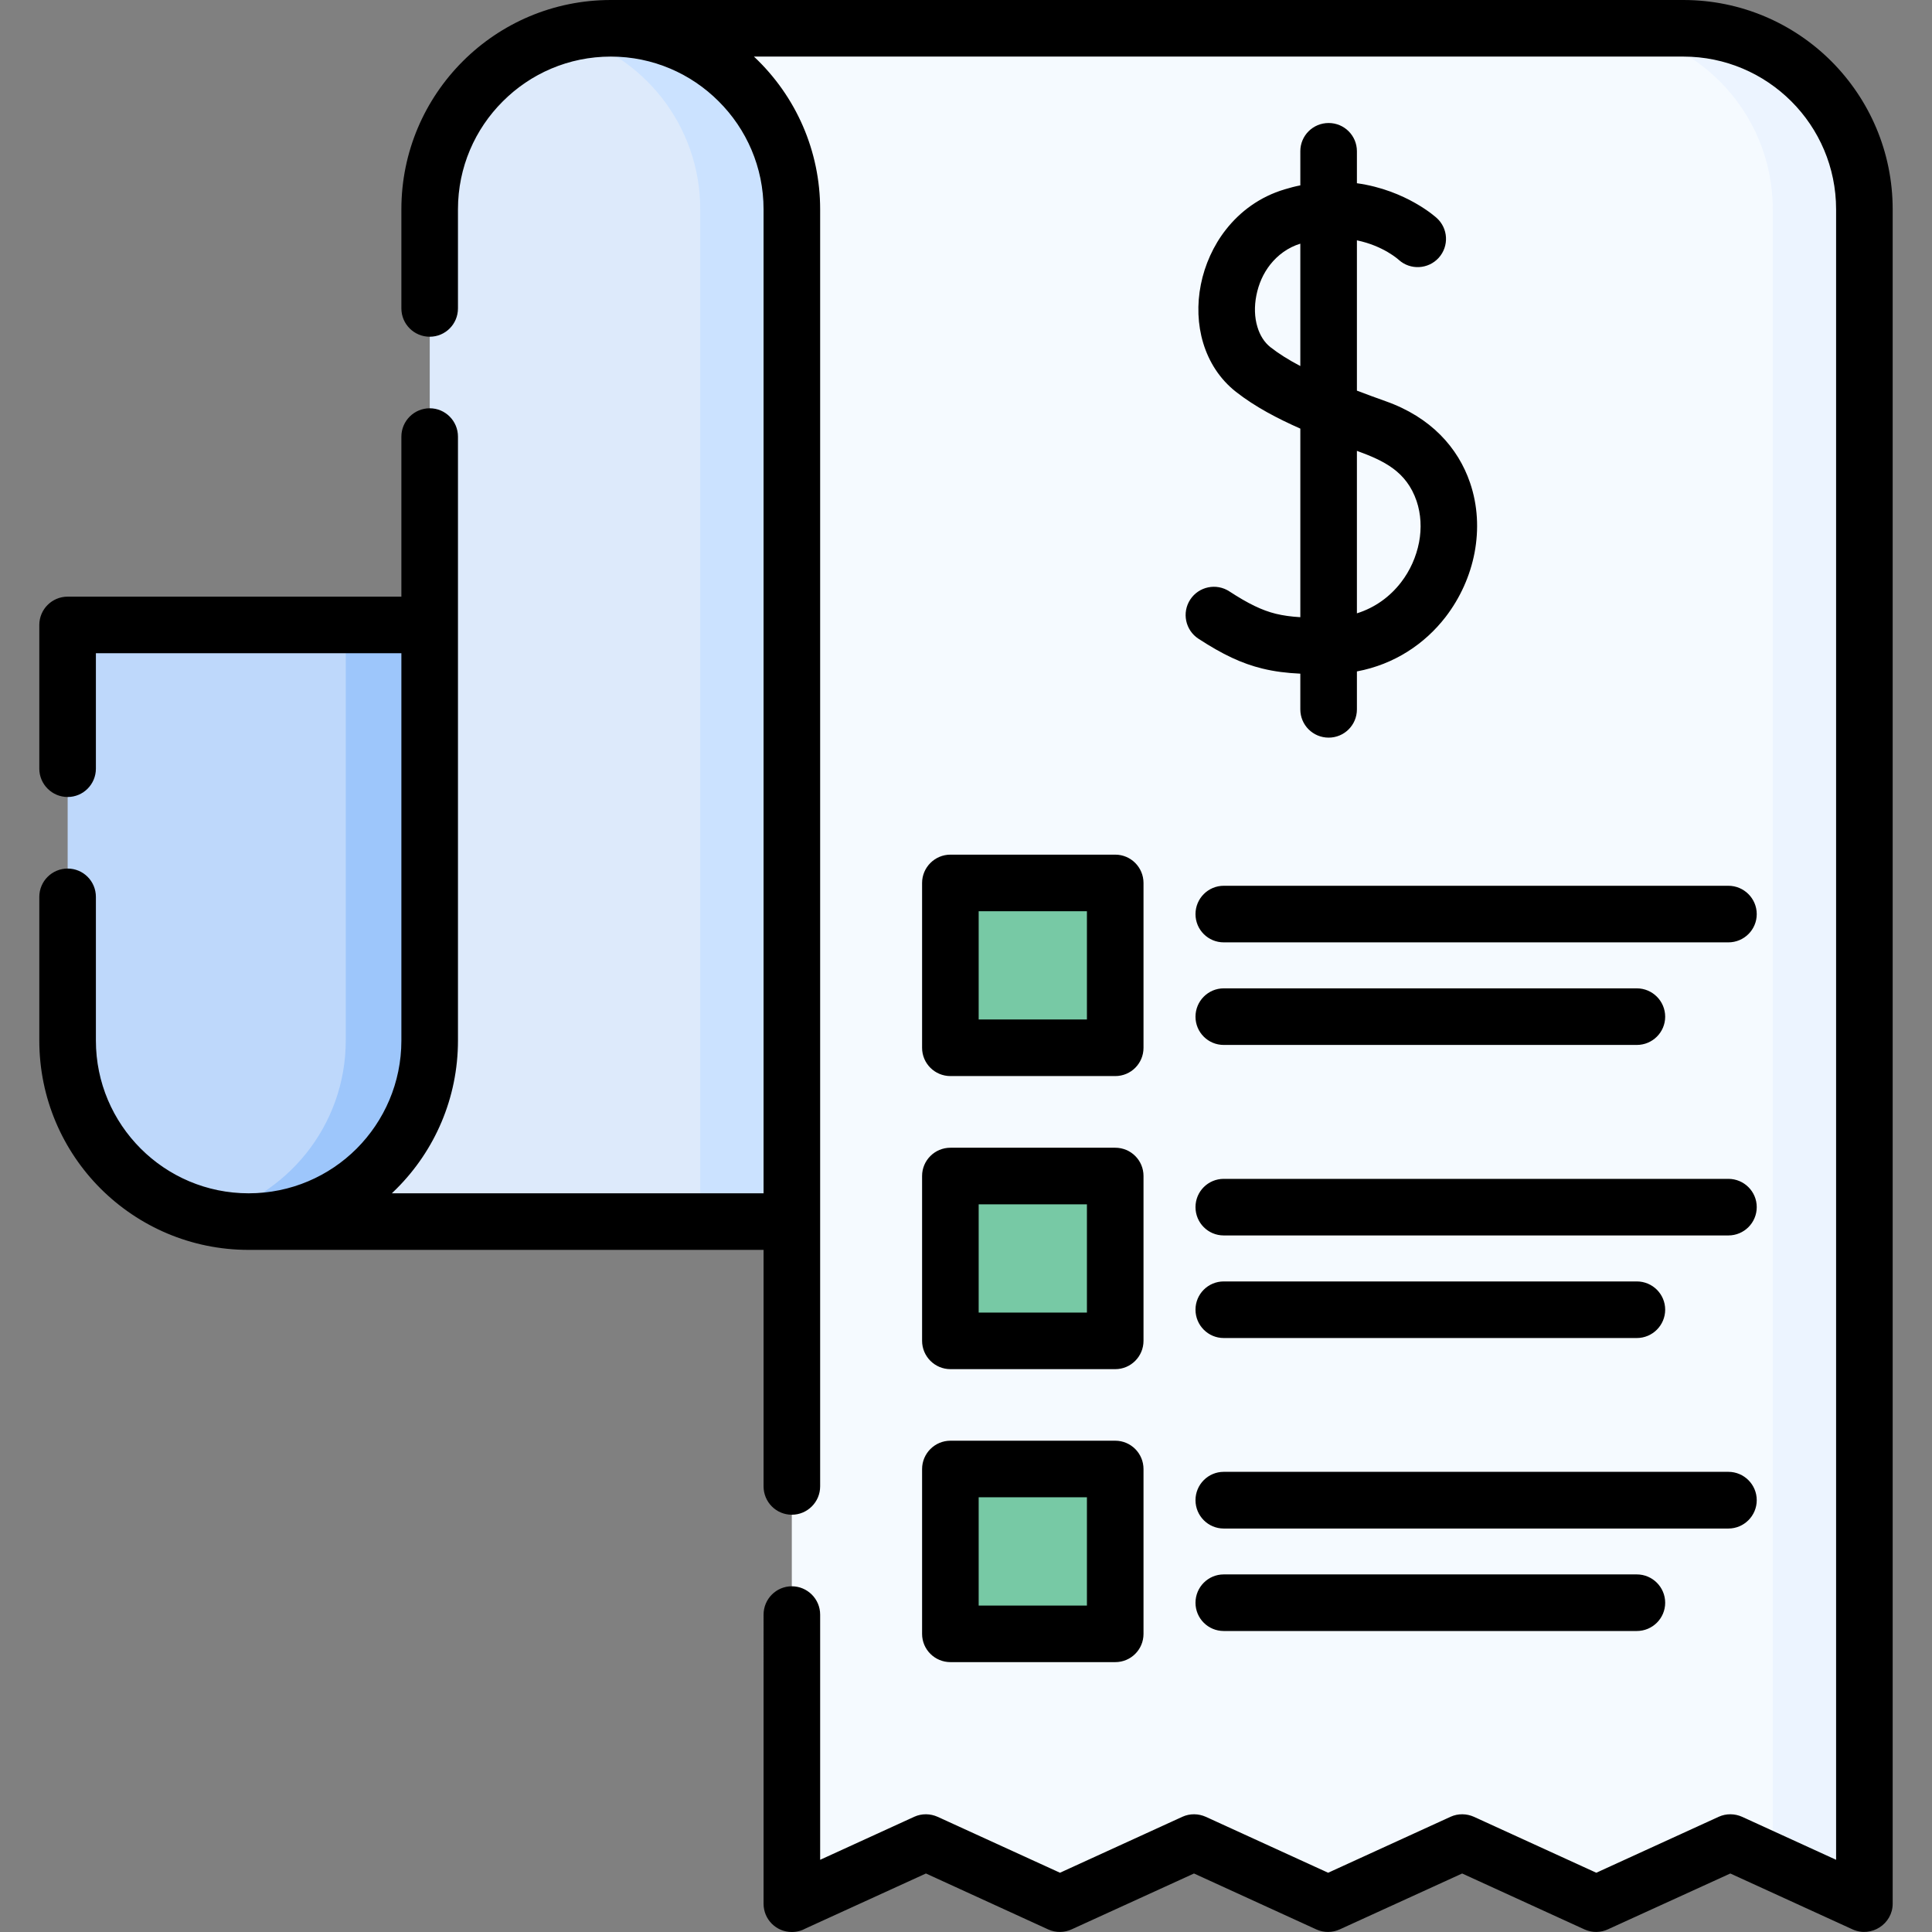
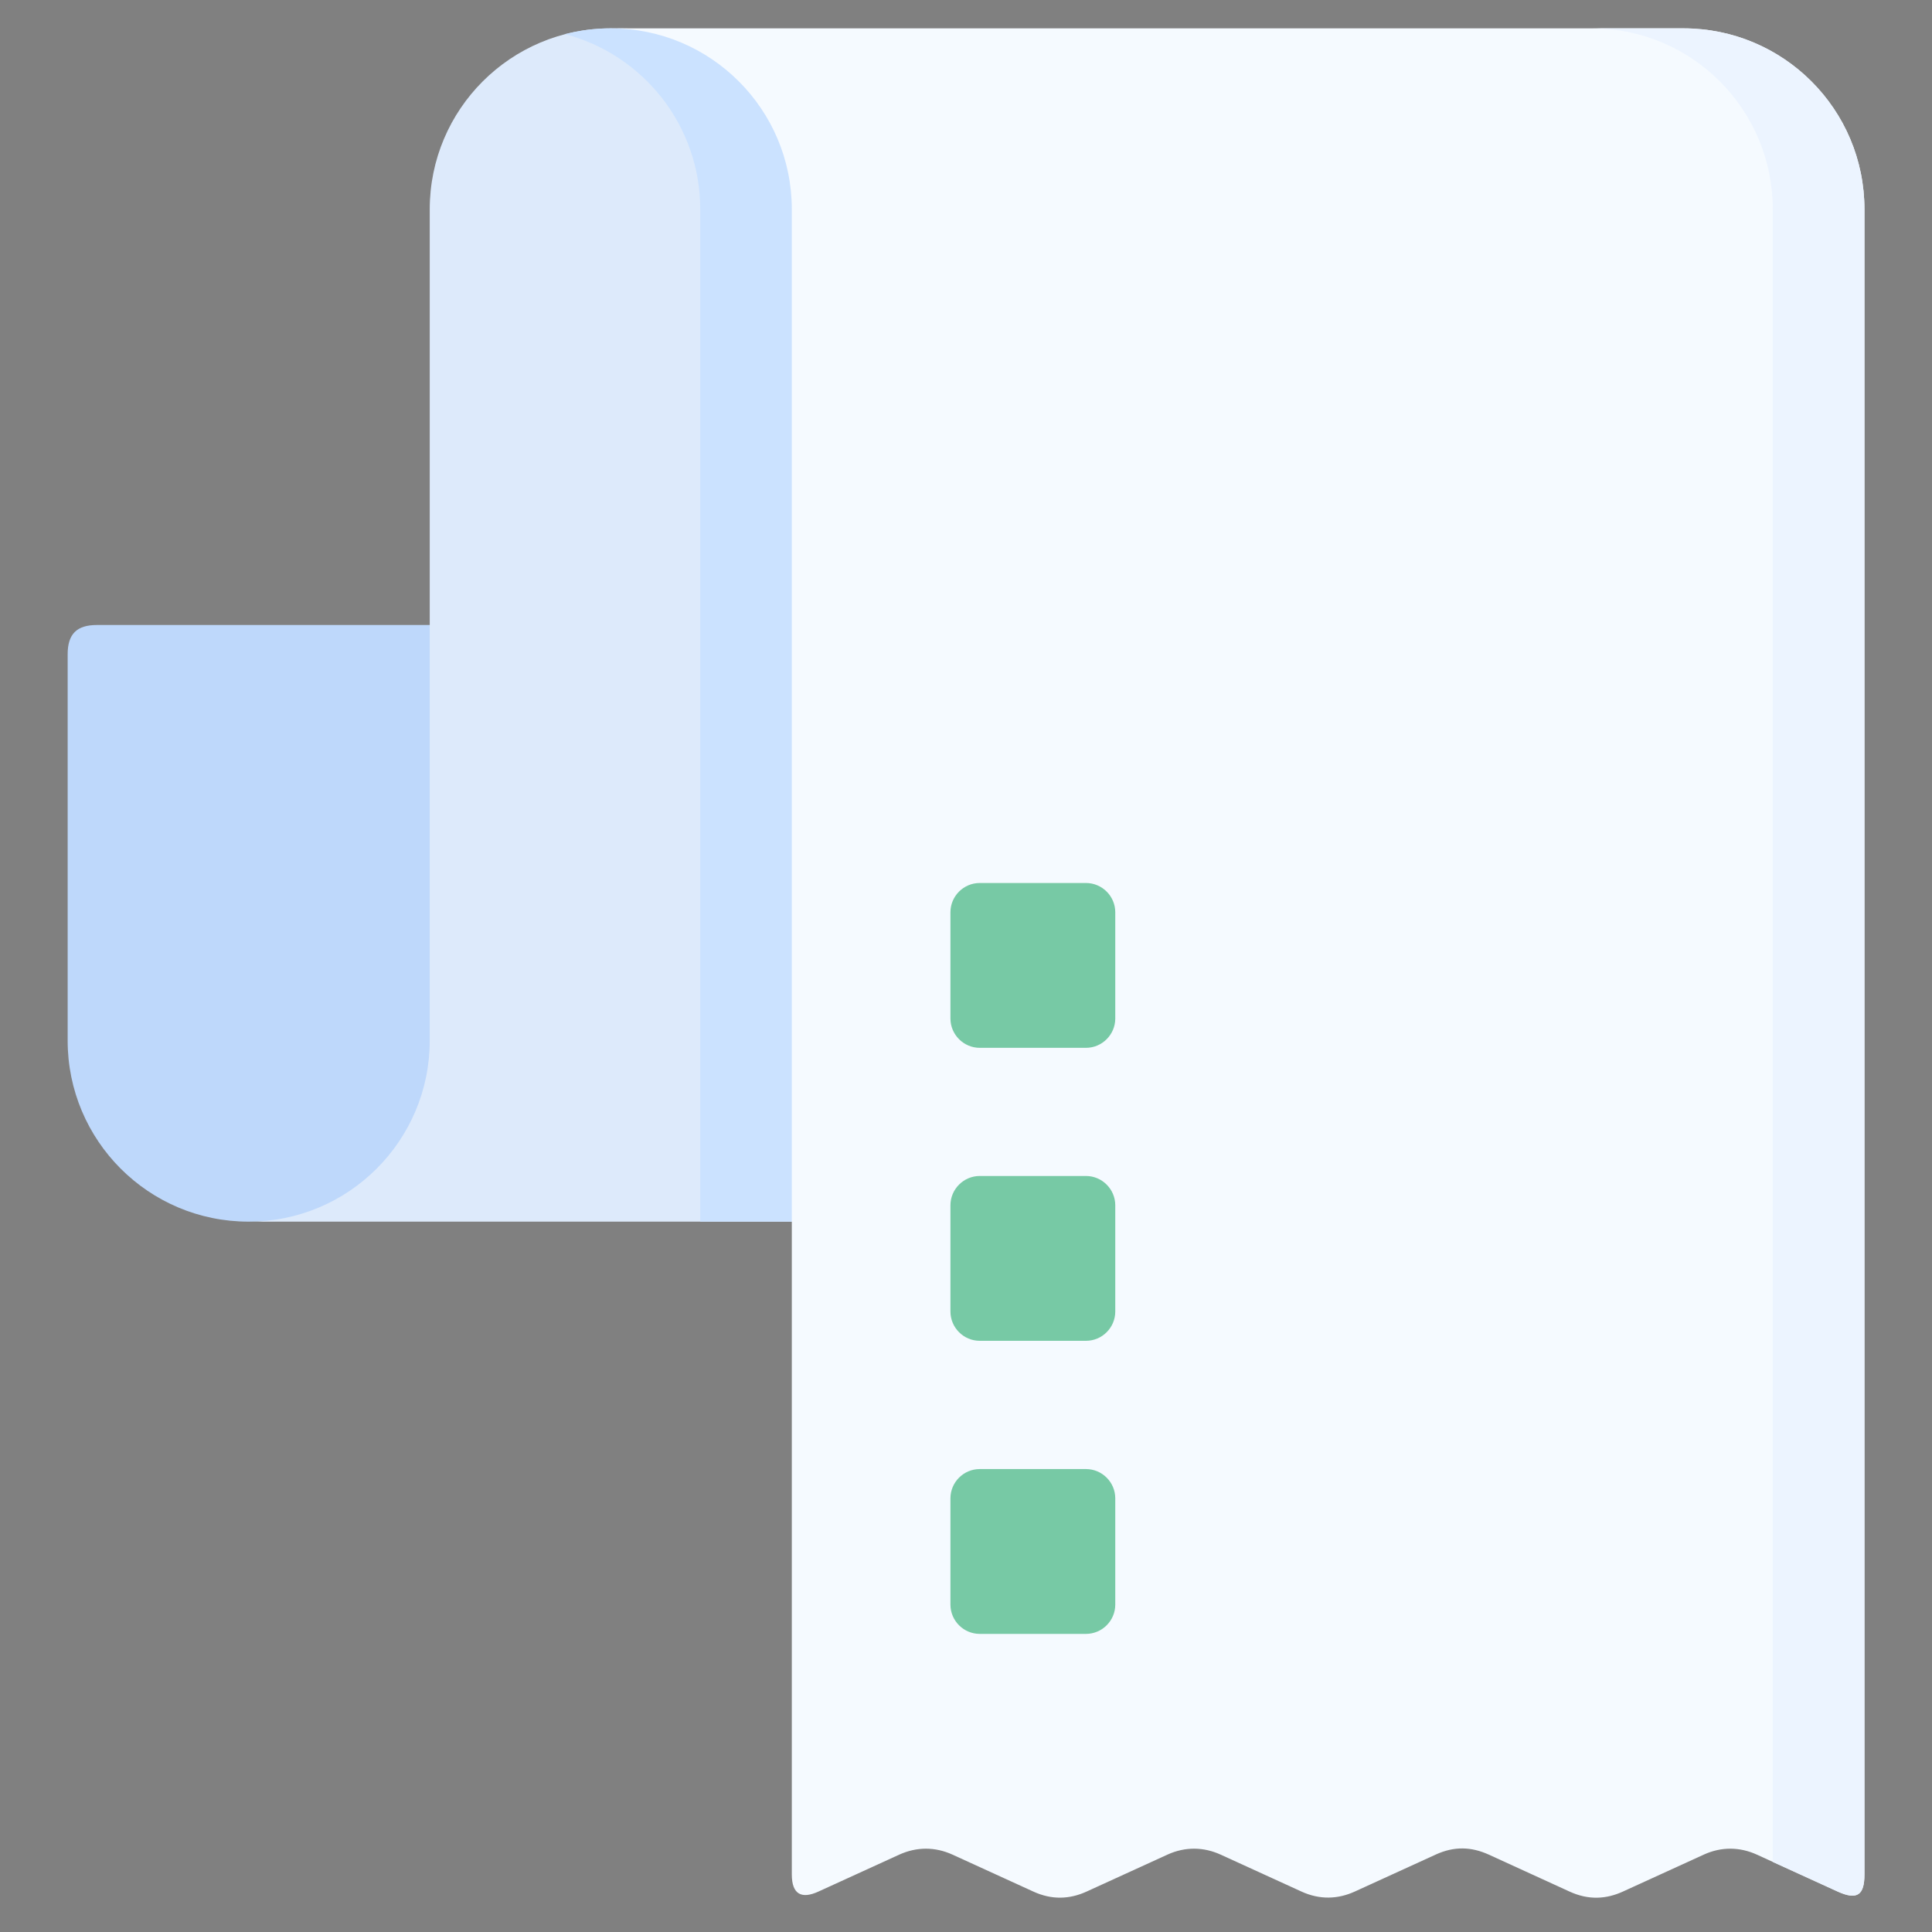
<svg xmlns="http://www.w3.org/2000/svg" id="Capa_1" height="512" viewBox="0 0 512 512" width="512">
  <rect x="0" y="0" width="512" height="512" fill="#808080" stroke="none" />
  <g>
    <g clip-rule="evenodd" fill-rule="evenodd">
      <path d="m25.697 165.63c-5.33 0-7.768 2.354-7.768 7.768v102.36c0 26.505 21.459 47.991 47.963 47.991l77.585-1.615v-156.504z" fill="#bed8fb" />
-       <path d="m54.695 322.417c3.004.709 6.094 1.162 9.298 1.275h3.912l75.572-1.559v-156.503h-51.846v110.071c0 22.705-15.76 41.727-36.936 46.716z" fill="#9dc6fb" />
      <path d="m224.407 323.749h-158.514c26.504 0 47.991-21.486 47.991-47.991v-220.283c0-26.505 21.486-47.963 47.991-47.963l47.991.652z" fill="#ddeafb" />
      <path d="m224.407 323.749h-38.835v-268.274c0-22.31-15.222-41.046-35.858-46.432 3.884-.992 7.965-1.531 12.161-1.531l47.991.652z" fill="#cbe2ff" />
      <path d="m494.099 496.749v-441.274c0-26.505-21.487-47.963-47.992-47.963h-284.233c26.476 0 47.963 21.458 47.963 47.963v441.274c0 5.301 2.608 6.576 7.058 4.535l21.402-9.779c4.62-2.098 9.496-2.125 14.145 0l21.402 9.779c4.876 2.24 9.582 2.07 14.117 0l21.402-9.779c4.762-2.183 9.695-2.041 14.145 0l21.402 9.779c4.819 2.212 9.638 2.041 14.117 0l21.402-9.779c4.989-2.296 9.524-2.098 14.145 0l21.374 9.779c5.074 2.325 9.723 2.014 14.145 0l21.402-9.779c4.706-2.154 9.581-2.068 14.117 0l21.401 9.779c5.187 2.354 7.086.908 7.086-4.535z" fill="#f5faff" />
-       <path d="m494.099 496.749v-441.274c0-26.505-21.487-47.963-47.992-47.963h-24.265c26.504 0 47.963 21.458 47.963 47.963v437.958l17.206 7.852c5.189 2.353 7.088.907 7.088-4.536z" fill="#ecf4ff" />
+       <path d="m494.099 496.749v-441.274c0-26.505-21.487-47.963-47.992-47.963h-24.265c26.504 0 47.963 21.458 47.963 47.963v437.958l17.206 7.852c5.189 2.353 7.088.907 7.088-4.536" fill="#ecf4ff" />
      <path d="m259.643 389.315h28.148c4.28 0 7.767 3.486 7.767 7.767v28.148c0 4.28-3.487 7.767-7.767 7.767h-28.148c-4.28 0-7.767-3.486-7.767-7.767v-28.148c-.001-4.28 3.486-7.767 7.767-7.767zm0-155.312h28.148c4.28 0 7.767 3.487 7.767 7.767v28.148c0 4.252-3.487 7.767-7.767 7.767h-28.148c-4.28 0-7.767-3.516-7.767-7.767v-28.148c-.001-4.28 3.486-7.767 7.767-7.767zm0 77.643h28.148c4.28 0 7.767 3.515 7.767 7.767v28.147c0 4.281-3.487 7.767-7.767 7.767h-28.148c-4.28 0-7.767-3.486-7.767-7.767v-28.147c-.001-4.253 3.486-7.767 7.767-7.767z" fill="#77c9a5" />
    </g>
-     <path d="m202.354 427.895c0-4.139 3.345-7.512 7.483-7.512s7.512 3.373 7.512 7.512v64.972l24.917-11.396c2.041-.936 4.309-.851 6.208 0l32.429 14.825 32.428-14.825c2.041-.936 4.309-.851 6.208 0l32.429 14.825 32.429-14.825c2.04-.936 4.309-.851 6.207 0l32.429 14.825 32.429-14.825c2.041-.936 4.309-.851 6.208 0l24.916 11.396v-437.392c0-11.168-4.535-21.288-11.849-28.603-7.342-7.341-17.461-11.877-28.63-11.877h-246.304c11.225 10.545 17.546 25.087 17.546 40.479v338.433c0 4.139-3.373 7.512-7.512 7.512s-7.483-3.373-7.483-7.512v-62.675h-136.461c-15.308 0-29.169-6.208-39.232-16.242-10.035-10.035-16.243-23.926-16.243-39.232v-38.069c0-4.167 3.374-7.513 7.512-7.513 4.139 0 7.484 3.346 7.484 7.513v38.069c0 11.168 4.535 21.288 11.877 28.631 7.314 7.313 17.433 11.849 28.602 11.849 11.197 0 21.316-4.535 28.63-11.849 7.313-7.343 11.849-17.463 11.849-28.631v-102.644h-80.958v30.586c0 4.139-3.345 7.512-7.484 7.512-4.138 0-7.512-3.373-7.512-7.512v-38.07c0-4.166 3.374-7.512 7.512-7.512h88.442v-42.407c0-4.139 3.374-7.512 7.513-7.512 4.138 0 7.483 3.373 7.483 7.512v160.047c0 15.307-6.208 29.197-16.243 39.232-.425.425-.851.821-1.275 1.247h98.505v-260.762c0-11.168-4.536-21.288-11.878-28.603-7.313-7.341-17.433-11.877-28.602-11.877-11.197 0-21.317 4.536-28.63 11.877-7.342 7.314-11.877 17.434-11.877 28.603v26.25c0 4.166-3.345 7.512-7.483 7.512-4.139 0-7.513-3.346-7.513-7.512v-26.25c0-15.308 6.208-29.169 16.271-39.231 10.034-10.036 23.896-16.244 39.231-16.244h284.233c15.308 0 29.197 6.208 39.232 16.243 10.035 10.063 16.243 23.924 16.243 39.231v449.042c0 5.329-5.641 9.042-10.602 6.803l-32.428-14.825-32.429 14.797c-1.899.879-4.139.964-6.208.028l-32.429-14.825-32.4 14.797c-1.928.879-4.167.964-6.236.028l-32.429-14.825-32.4 14.797c-1.899.879-4.167.964-6.237.028l-32.4-14.825-31.834 14.542c-1.105.623-2.353.964-3.713.964-4.139 0-7.483-3.345-7.483-7.483zm49.521-46.092h43.683c4.139 0 7.483 3.373 7.483 7.513v43.682c0 4.139-3.345 7.483-7.483 7.483h-43.683c-4.139 0-7.512-3.345-7.512-7.483v-43.682c.001-4.14 3.374-7.513 7.512-7.513zm36.171 14.996h-28.688v28.687h28.688zm-36.171-92.638h43.683c4.139 0 7.483 3.346 7.483 7.484v43.682c0 4.139-3.345 7.512-7.483 7.512h-43.683c-4.139 0-7.512-3.373-7.512-7.512v-43.682c.001-4.138 3.374-7.484 7.512-7.484zm36.171 14.996h-28.688v28.687h28.688zm-36.171-92.666h43.683c4.139 0 7.483 3.373 7.483 7.512v43.683c0 4.139-3.345 7.483-7.483 7.483h-43.683c-4.139 0-7.512-3.344-7.512-7.483v-43.683c.001-4.139 3.374-7.512 7.512-7.512zm36.171 14.995h-28.688v28.688h28.688zm36.256 190.746c-4.139 0-7.484-3.346-7.484-7.484 0-4.139 3.345-7.512 7.484-7.512h109.475c4.138 0 7.512 3.373 7.512 7.512s-3.374 7.484-7.512 7.484zm0-27.156c-4.139 0-7.484-3.373-7.484-7.512s3.345-7.512 7.484-7.512h133.74c4.138 0 7.512 3.373 7.512 7.512s-3.374 7.512-7.512 7.512zm0-50.486c-4.139 0-7.484-3.373-7.484-7.512s3.345-7.483 7.484-7.483h109.475c4.138 0 7.512 3.345 7.512 7.483 0 4.139-3.374 7.512-7.512 7.512zm0-27.185c-4.139 0-7.484-3.345-7.484-7.512 0-4.139 3.345-7.483 7.484-7.483h133.74c4.138 0 7.512 3.345 7.512 7.483 0 4.167-3.374 7.512-7.512 7.512zm0-50.485c-4.139 0-7.484-3.346-7.484-7.483 0-4.139 3.345-7.513 7.484-7.513h109.475c4.138 0 7.512 3.374 7.512 7.513 0 4.138-3.374 7.483-7.512 7.483zm0-27.185c-4.139 0-7.484-3.345-7.484-7.483 0-4.139 3.345-7.512 7.484-7.512h133.74c4.138 0 7.512 3.373 7.512 7.512s-3.374 7.483-7.512 7.483zm20.296-209.653c0-4.139 3.345-7.483 7.512-7.483 4.139 0 7.484 3.345 7.484 7.483v8.477c13.125 1.814 21.09 9.156 21.118 9.185 3.09 2.749 3.345 7.483.567 10.573-2.778 3.061-7.512 3.316-10.573.566-.028-.028-4.054-3.741-11.112-5.187v39.827c2.41.936 4.961 1.843 7.625 2.806 11.962 4.225 19.19 12.303 22.365 21.629 2.041 5.954 2.353 12.36 1.191 18.511-1.163 6.095-3.799 11.991-7.682 17.037-5.499 7.114-13.521 12.557-23.499 14.428v10.063c0 4.139-3.345 7.483-7.484 7.483-4.167 0-7.512-3.345-7.512-7.483v-9.468c-3.628-.17-6.86-.567-10.091-1.361-5.442-1.332-10.488-3.713-16.923-7.908-3.458-2.268-4.422-6.916-2.154-10.375 2.268-3.458 6.917-4.422 10.376-2.154 4.96 3.231 8.617 5.018 12.302 5.925 1.984.481 4.082.765 6.491.907v-49.976c-5.953-2.637-11.934-5.727-17.065-9.752-4.28-3.373-7.144-7.88-8.674-12.926-1.475-4.875-1.673-10.262-.624-15.506 1.021-5.188 3.346-10.375 6.634-14.541 3.798-4.848 9.014-8.73 15.59-10.688 1.417-.425 2.778-.793 4.139-1.049v-9.043zm14.995 79.399v43.06c4.876-1.531 8.816-4.48 11.679-8.192 2.438-3.146 4.053-6.832 4.791-10.63.708-3.714.51-7.483-.652-10.942-2.693-7.853-8.646-10.687-15.818-13.296zm-14.995-22.478v-32.429c-3.316 1.021-5.981 3.033-7.965 5.527-1.899 2.41-3.089 5.188-3.685 8.192-.567 2.892-.51 5.782.284 8.362.652 2.183 1.814 4.082 3.487 5.386 2.181 1.702 4.789 3.346 7.879 4.962z" />
  </g>
</svg>